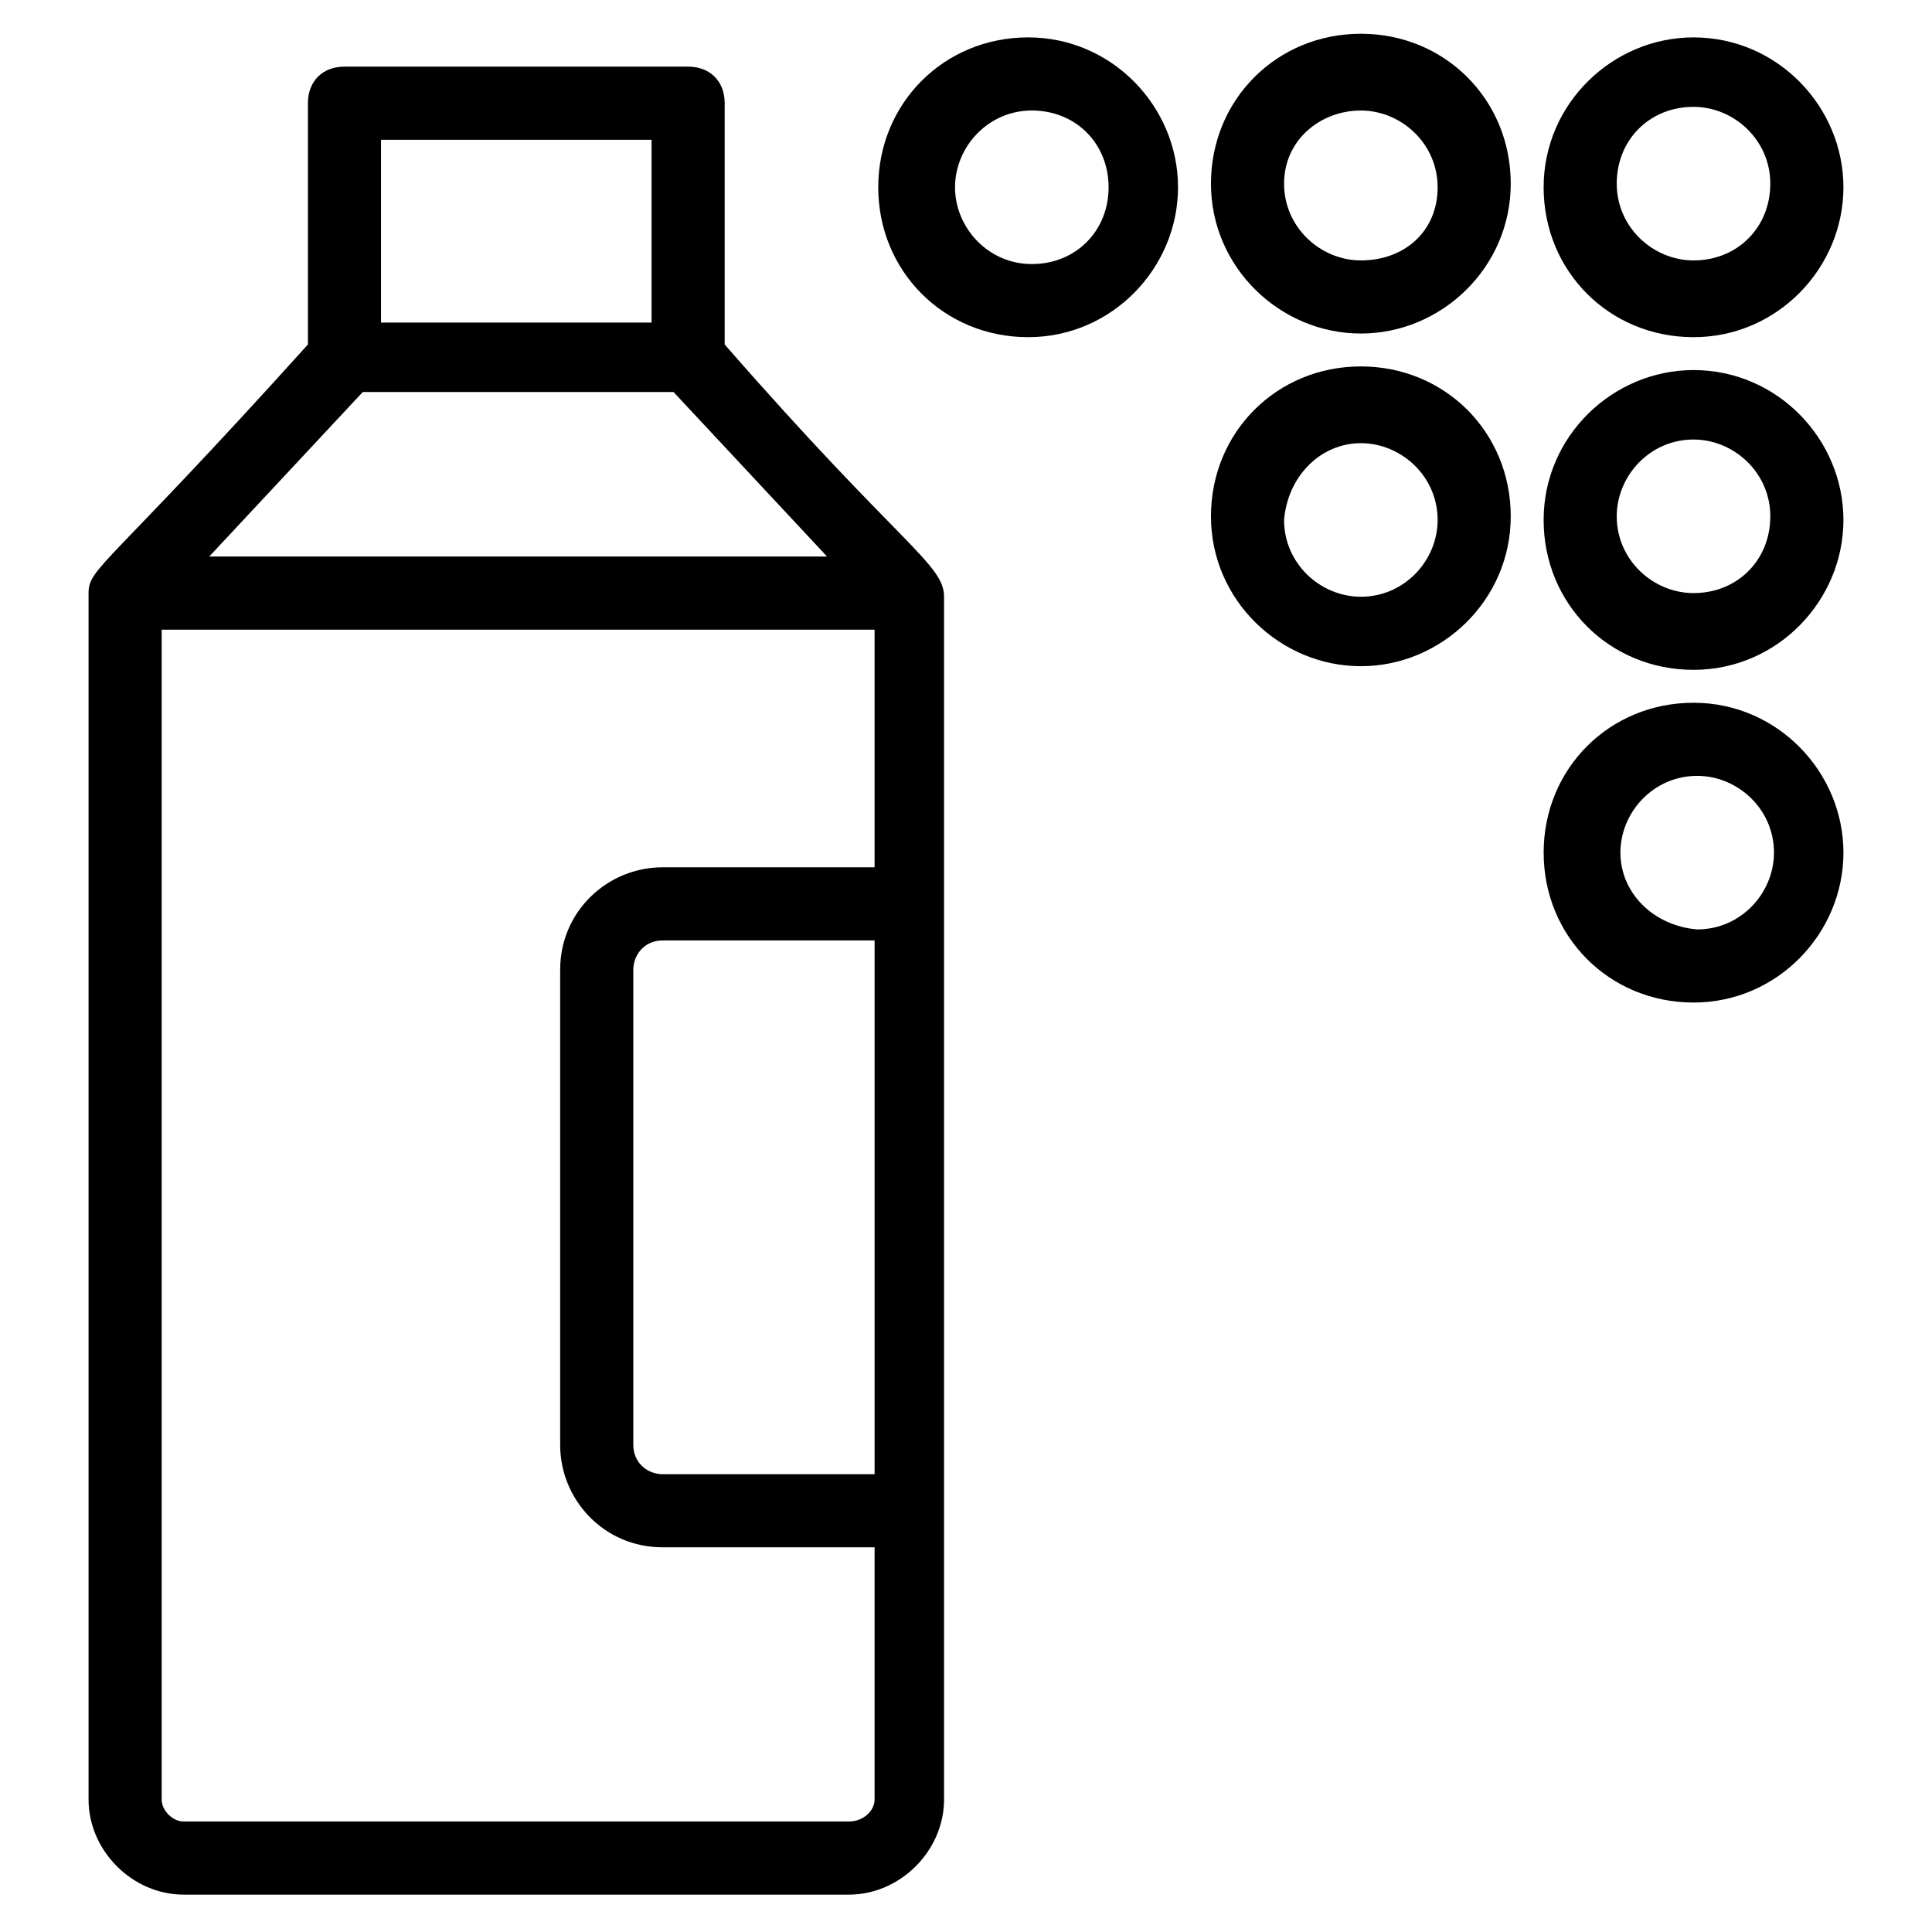
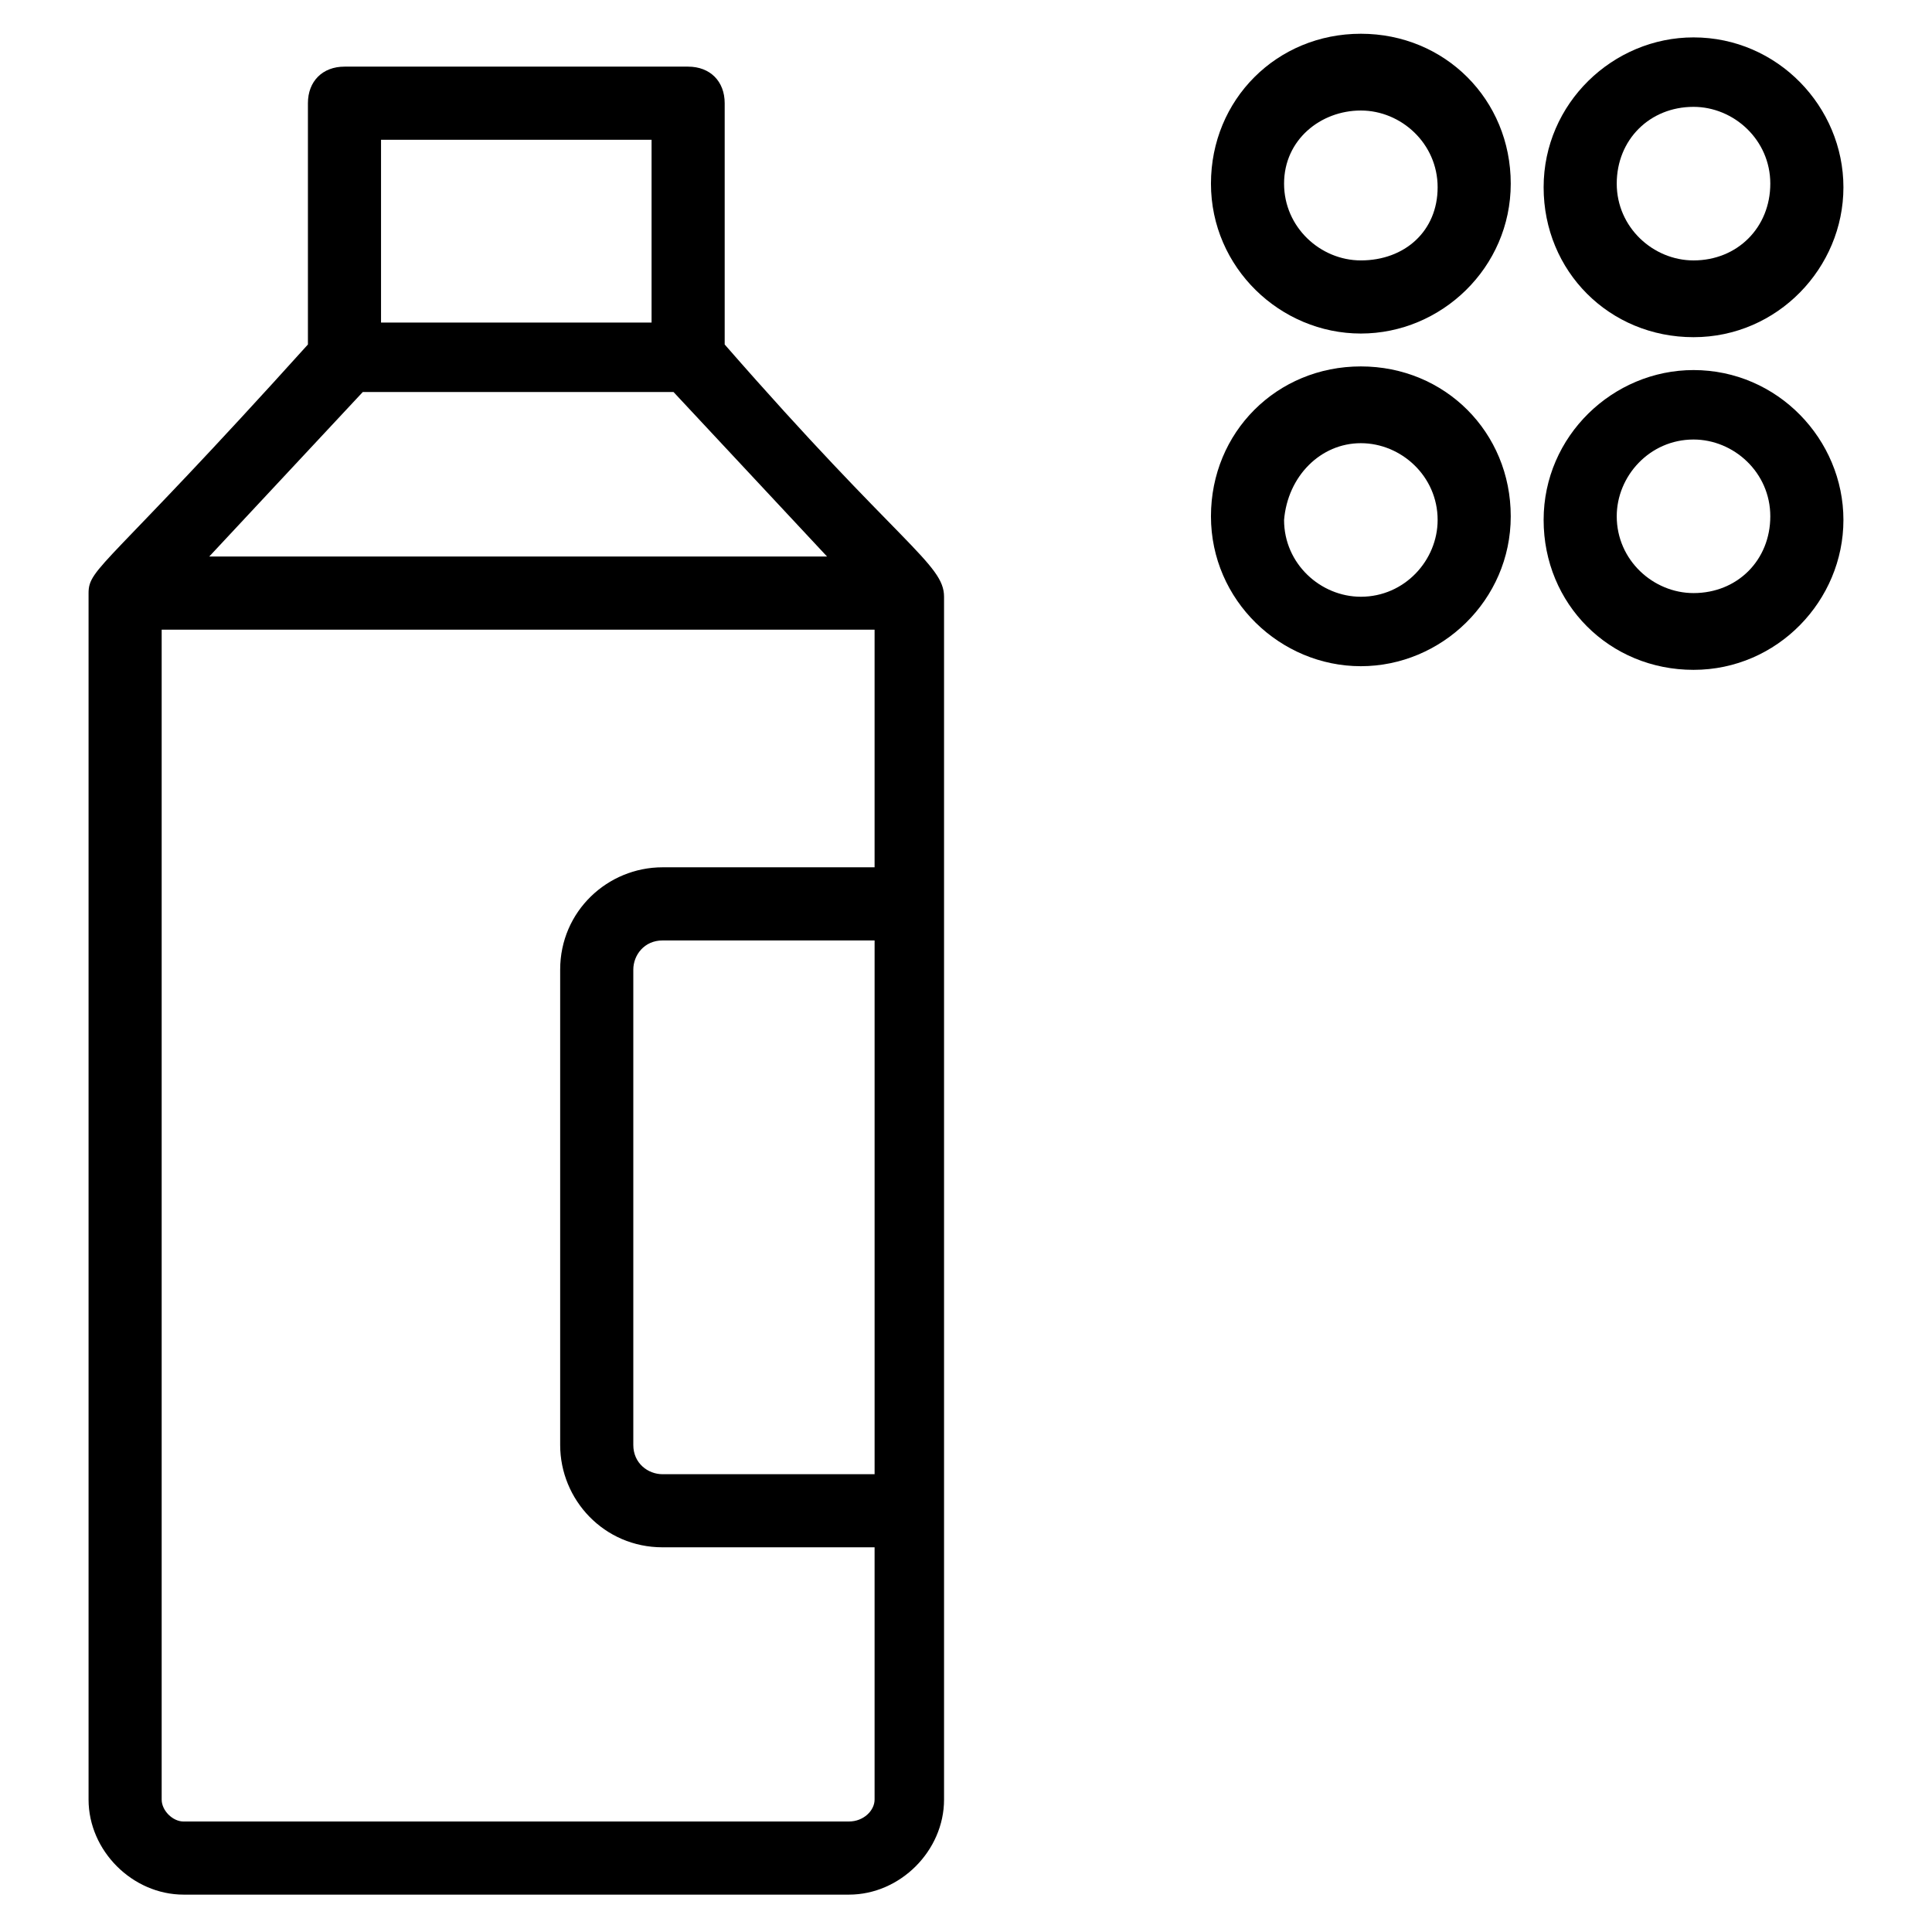
<svg xmlns="http://www.w3.org/2000/svg" fill="#000000" width="800px" height="800px" version="1.1" viewBox="144 144 512 512">
  <g>
    <path d="m326.36 161.66h-91.07c-5.812 0-9.688 3.875-9.688 9.688v63.945c-53.289 59.102-58.133 59.102-58.133 65.883v0.969 318.76c0 13.562 11.625 25.191 25.191 25.191h176.33c13.562 0 25.191-11.625 25.191-25.191v-318.76c0-8.719-11.625-13.562-58.133-66.852v-63.941c0-5.812-3.875-9.691-9.691-9.691zm-81.383 19.379h71.695v48.441h-71.695zm124.02 445.68h-176.34c-2.906 0-5.812-2.906-5.812-5.812v-310.04h188.93v62.977h-56.195c-14.531 0-27.129 11.625-27.129 27.129v125.95c0 14.531 11.625 27.129 27.129 27.129h56.195v66.852c0 2.902-2.906 5.809-6.781 5.809zm6.781-92.039h-56.195c-3.875 0-7.75-2.906-7.75-7.75v-125.95c0-3.875 2.906-7.75 7.75-7.75h56.195zm-176.33-243.19 40.691-43.598h82.352l40.691 43.598z" />
-     <path d="m456.19 193.63c0-21.316-17.441-39.723-39.723-39.723-22.285 0-39.723 17.441-39.723 39.723 0 22.285 17.441 39.723 39.723 39.723 22.285 0.004 39.723-18.406 39.723-39.723zm-59.098 0c0-10.656 8.719-20.348 20.348-20.348 11.625 0 20.348 8.719 20.348 20.348 0 11.625-8.719 20.348-20.348 20.348s-20.348-9.688-20.348-20.348z" />
    <path d="m504.64 232.39c21.316 0 39.723-17.441 39.723-39.723 0-22.285-17.441-39.723-39.723-39.723-22.285 0-39.723 17.441-39.723 39.723s18.406 39.723 39.723 39.723zm0-59.102c10.656 0 20.348 8.719 20.348 20.348-0.004 11.625-8.723 19.375-20.348 19.375-10.656 0-20.348-8.719-20.348-20.348 0-11.625 9.688-19.375 20.348-19.375z" />
    <path d="m592.8 153.91c-21.316 0-39.723 17.441-39.723 39.723 0 22.285 17.441 39.723 39.723 39.723 22.285 0.004 39.727-18.406 39.727-39.723 0-21.312-17.441-39.723-39.727-39.723zm0 59.102c-10.656 0-20.348-8.719-20.348-20.348 0-11.625 8.719-20.348 20.348-20.348 10.656 0 20.348 8.719 20.348 20.348s-8.719 20.348-20.348 20.348z" />
    <path d="m592.8 242.07c-21.316 0-39.723 17.441-39.723 39.723 0 22.285 17.441 39.723 39.723 39.723 22.285 0 39.727-18.406 39.727-39.723s-17.441-39.723-39.727-39.723zm0 59.102c-10.656 0-20.348-8.719-20.348-20.348 0-10.656 8.719-20.348 20.348-20.348 10.656 0 20.348 8.719 20.348 20.348 0 11.625-8.719 20.348-20.348 20.348z" />
-     <path d="m632.53 369.96c0-21.316-17.441-39.723-39.723-39.723-22.285 0-39.723 17.441-39.723 39.723 0 22.285 17.441 39.723 39.723 39.723s39.723-18.41 39.723-39.723zm-59.102 0c0-10.656 8.719-20.348 20.348-20.348 10.656 0 20.348 8.719 20.348 20.348 0 10.656-8.719 20.348-20.348 20.348-11.629-0.973-20.348-9.691-20.348-20.348z" />
    <path d="m504.64 320.55c21.316 0 39.723-17.441 39.723-39.723 0-22.285-17.441-39.723-39.723-39.723-22.285 0-39.723 17.441-39.723 39.723 0 22.285 18.406 39.723 39.723 39.723zm0-59.102c10.656 0 20.348 8.719 20.348 20.348 0 10.656-8.719 20.348-20.348 20.348-10.656 0-20.348-8.719-20.348-20.348 0.969-11.625 9.688-20.348 20.348-20.348z" />
  </g>
</svg>